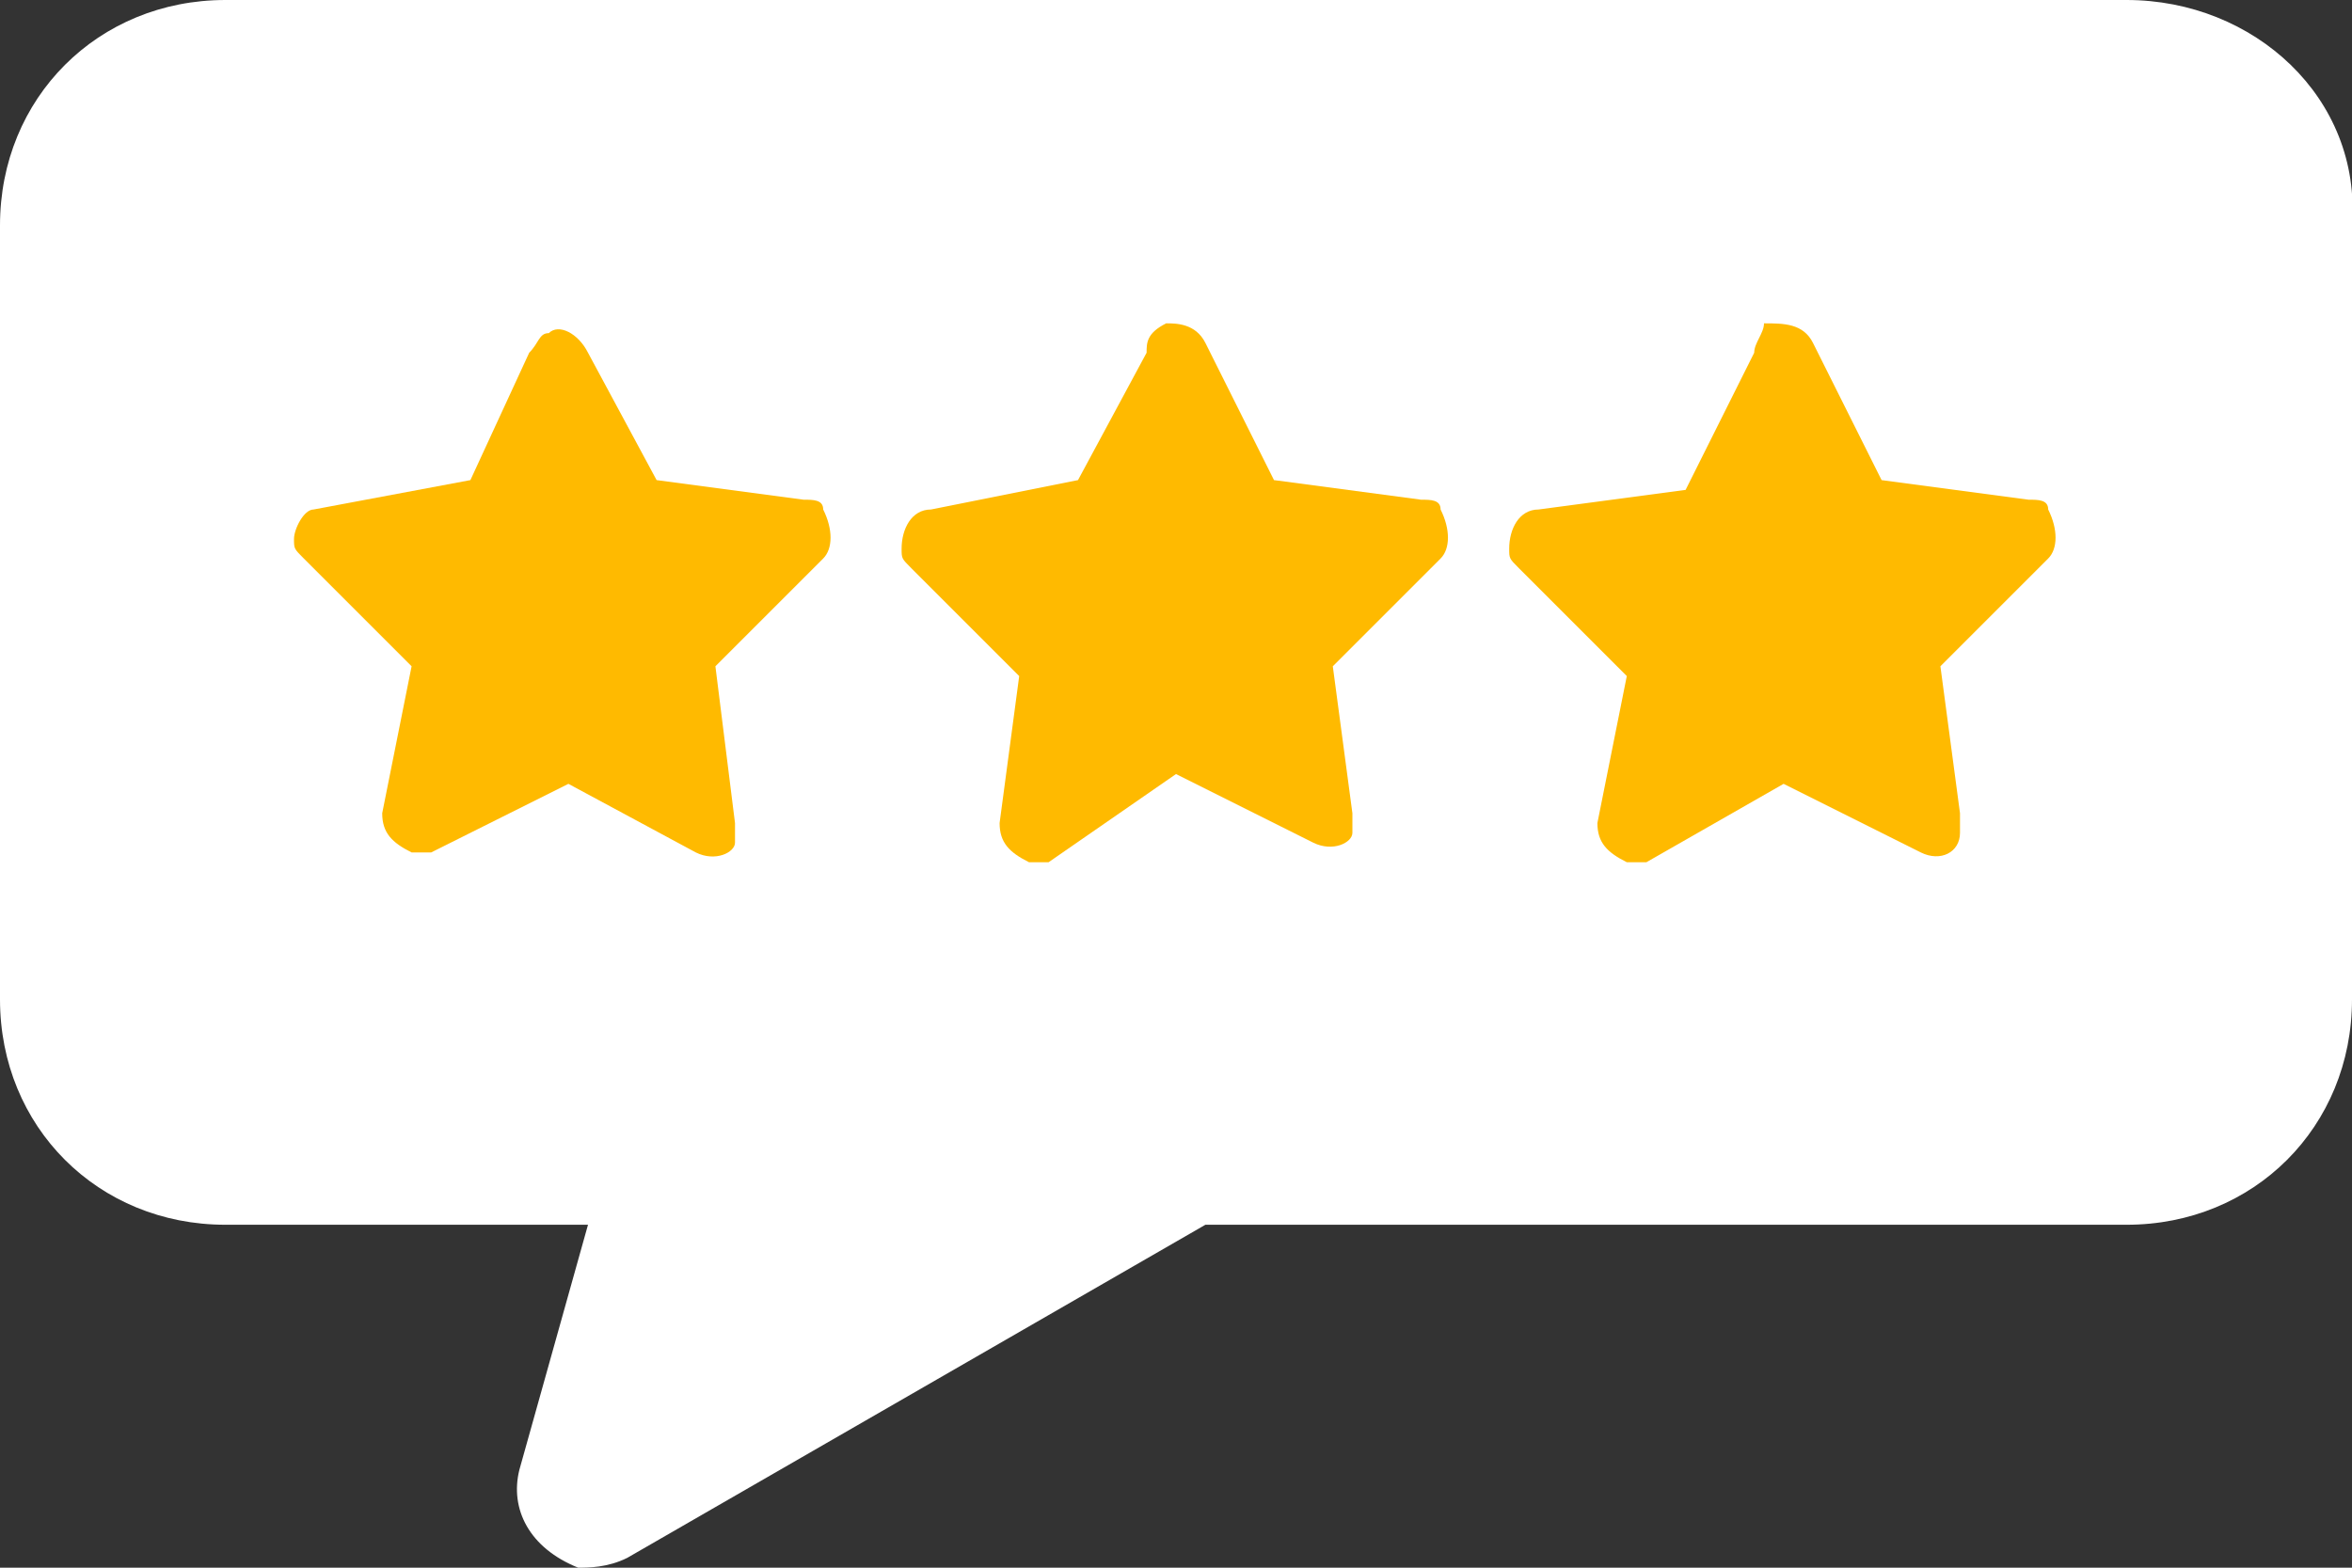
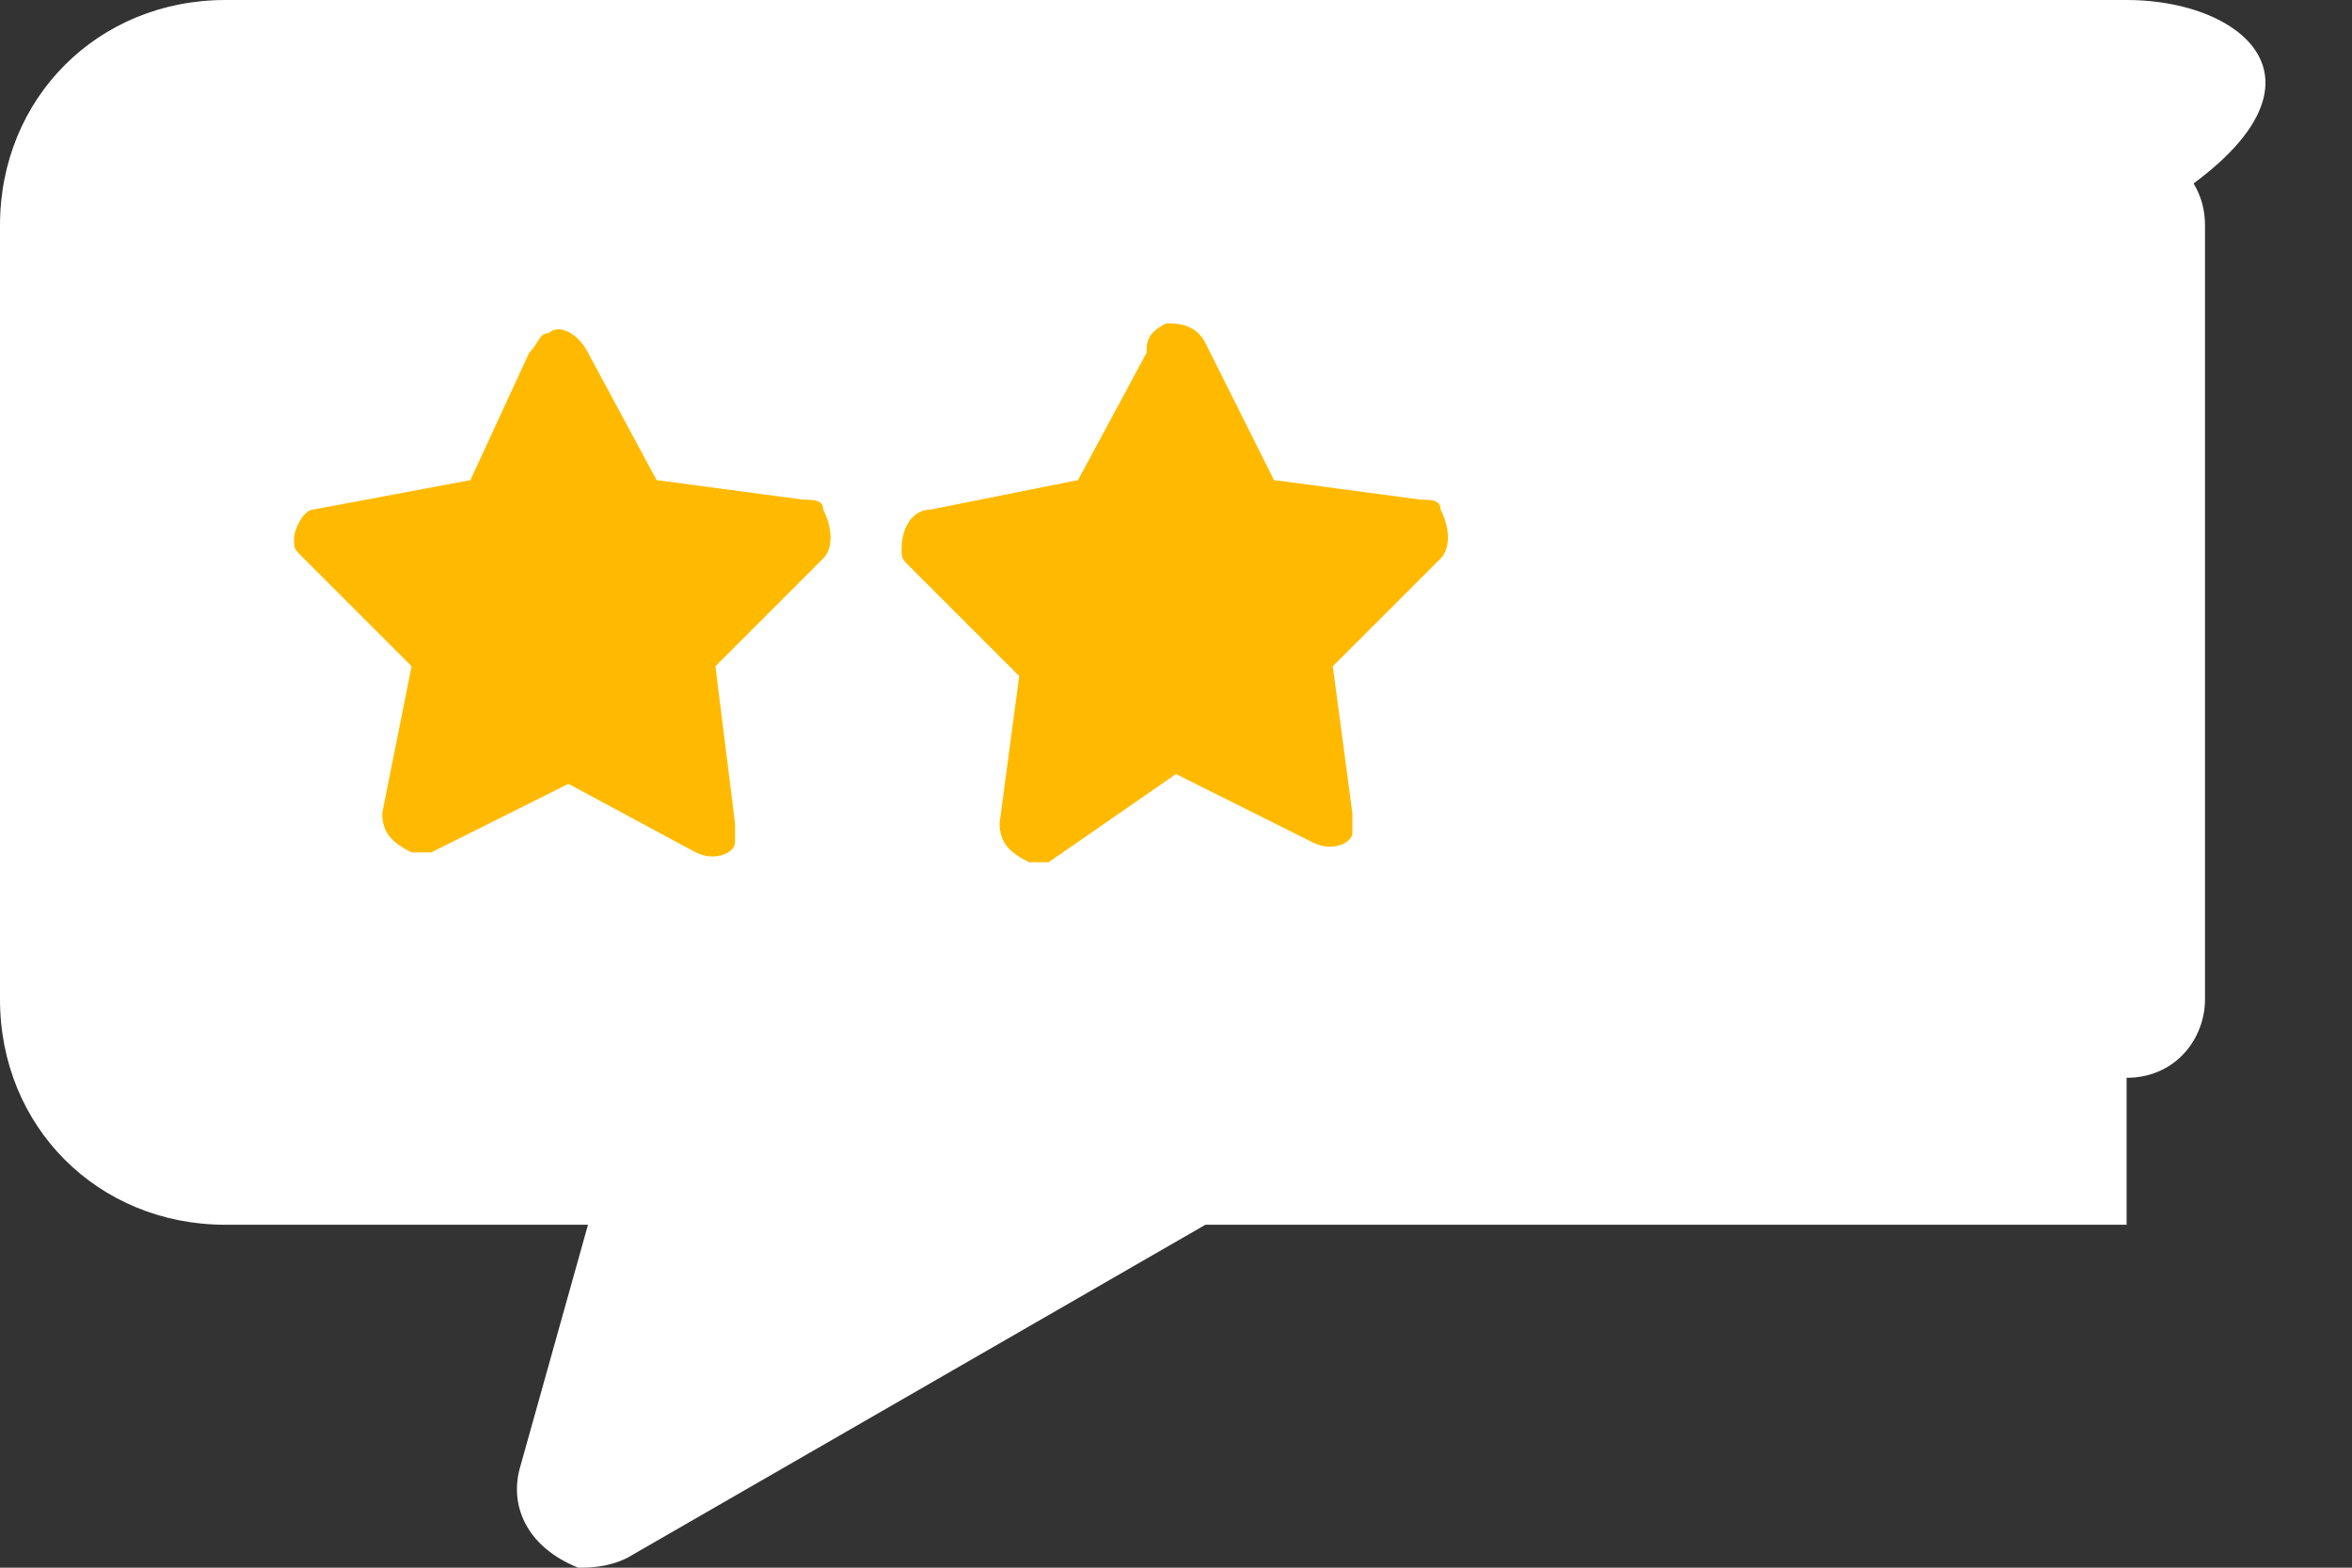
<svg xmlns="http://www.w3.org/2000/svg" version="1.1" id="圖層_1" x="0px" y="0px" viewBox="0 0 24 16" style="enable-background:new 0 0 24 16;" xml:space="preserve">
  <rect x="0" y="0" width="24" height="16" fill="#333333" stroke="none" />
  <style type="text/css">
  .st0{fill:#FFFFFF;}
  .st1{fill:#FFBA00;}
</style>
-   <path class="st0" d="M21.7,0H2.3C1,0,0,1,0,2.3v7.9c0,1.3,1,2.3,2.3,2.3H6L5.3,15c-0.1,0.4,0.1,0.8,0.6,1C6,16,6.2,16,6.4,15.9   l5.9-3.4h9.4c1.3,0,2.3-1,2.3-2.3V2.3C24.1,1,23,0,21.7,0C21.7,0,21.7,0,21.7,0z" />
+   <path class="st0" d="M21.7,0H2.3C1,0,0,1,0,2.3v7.9c0,1.3,1,2.3,2.3,2.3H6L5.3,15c-0.1,0.4,0.1,0.8,0.6,1C6,16,6.2,16,6.4,15.9   l5.9-3.4h9.4V2.3C24.1,1,23,0,21.7,0C21.7,0,21.7,0,21.7,0z" />
  <path class="st0" d="M22.5,10.2c0,0.4-0.3,0.8-0.8,0.8c0,0,0,0,0,0c-10.5,0-9.8-0.1-10,0.1l-4.4,2.5l0.5-1.7   c0.1-0.4-0.2-0.8-0.6-0.9c-0.1,0-0.1,0-0.2,0H2.3c-0.4,0-0.8-0.3-0.8-0.8V2.3c0-0.4,0.3-0.8,0.8-0.8l0,0h19.4c0.4,0,0.8,0.3,0.8,0.8   c0,0,0,0,0,0V10.2z" />
  <path id="star-solid" class="st1" d="M5.4,3.6L4.8,4.9L3.2,5.2C3.1,5.2,3,5.4,3,5.5c0,0.1,0,0.1,0.1,0.2l1.1,1.1L3.9,8.3   c0,0.2,0.1,0.3,0.3,0.4c0.1,0,0.1,0,0.2,0L5.8,8l1.3,0.7c0.2,0.1,0.4,0,0.4-0.1c0-0.1,0-0.1,0-0.2L7.3,6.8l1.1-1.1   c0.1-0.1,0.1-0.3,0-0.5c0,0,0,0,0,0c0-0.1-0.1-0.1-0.2-0.1L6.7,4.9L6,3.6C5.9,3.4,5.7,3.3,5.6,3.4C5.5,3.4,5.5,3.5,5.4,3.6z" />
  <path id="star-solid-2" class="st1" d="M11.7,3.6L11,4.9L9.5,5.2c-0.2,0-0.3,0.2-0.3,0.4c0,0,0,0,0,0c0,0.1,0,0.1,0.1,0.2l1.1,1.1   l-0.2,1.5c0,0.2,0.1,0.3,0.3,0.4c0,0,0,0,0,0c0.1,0,0.1,0,0.2,0L12,7.9l1.4,0.7c0.2,0.1,0.4,0,0.4-0.1c0-0.1,0-0.1,0-0.2l-0.2-1.5   l1.1-1.1c0.1-0.1,0.1-0.3,0-0.5c0,0,0,0,0,0c0-0.1-0.1-0.1-0.2-0.1l-1.5-0.2l-0.7-1.4c-0.1-0.2-0.3-0.2-0.4-0.2   C11.7,3.4,11.7,3.5,11.7,3.6z" />
-   <path id="star-solid-3" class="st1" d="M17.9,3.6l-0.7,1.4l-1.5,0.2c-0.2,0-0.3,0.2-0.3,0.4c0,0.1,0,0.1,0.1,0.2l1.1,1.1l-0.3,1.5   c0,0.2,0.1,0.3,0.3,0.4c0.1,0,0.1,0,0.2,0L18.2,8l1.4,0.7c0.2,0.1,0.4,0,0.4-0.2c0,0,0,0,0,0c0-0.1,0-0.1,0-0.2l-0.2-1.5l1.1-1.1   c0.1-0.1,0.1-0.3,0-0.5c0,0,0,0,0,0c0-0.1-0.1-0.1-0.2-0.1l-1.5-0.2l-0.7-1.4c-0.1-0.2-0.3-0.2-0.5-0.2c0,0,0,0,0,0   C18,3.4,17.9,3.5,17.9,3.6z" />
</svg>